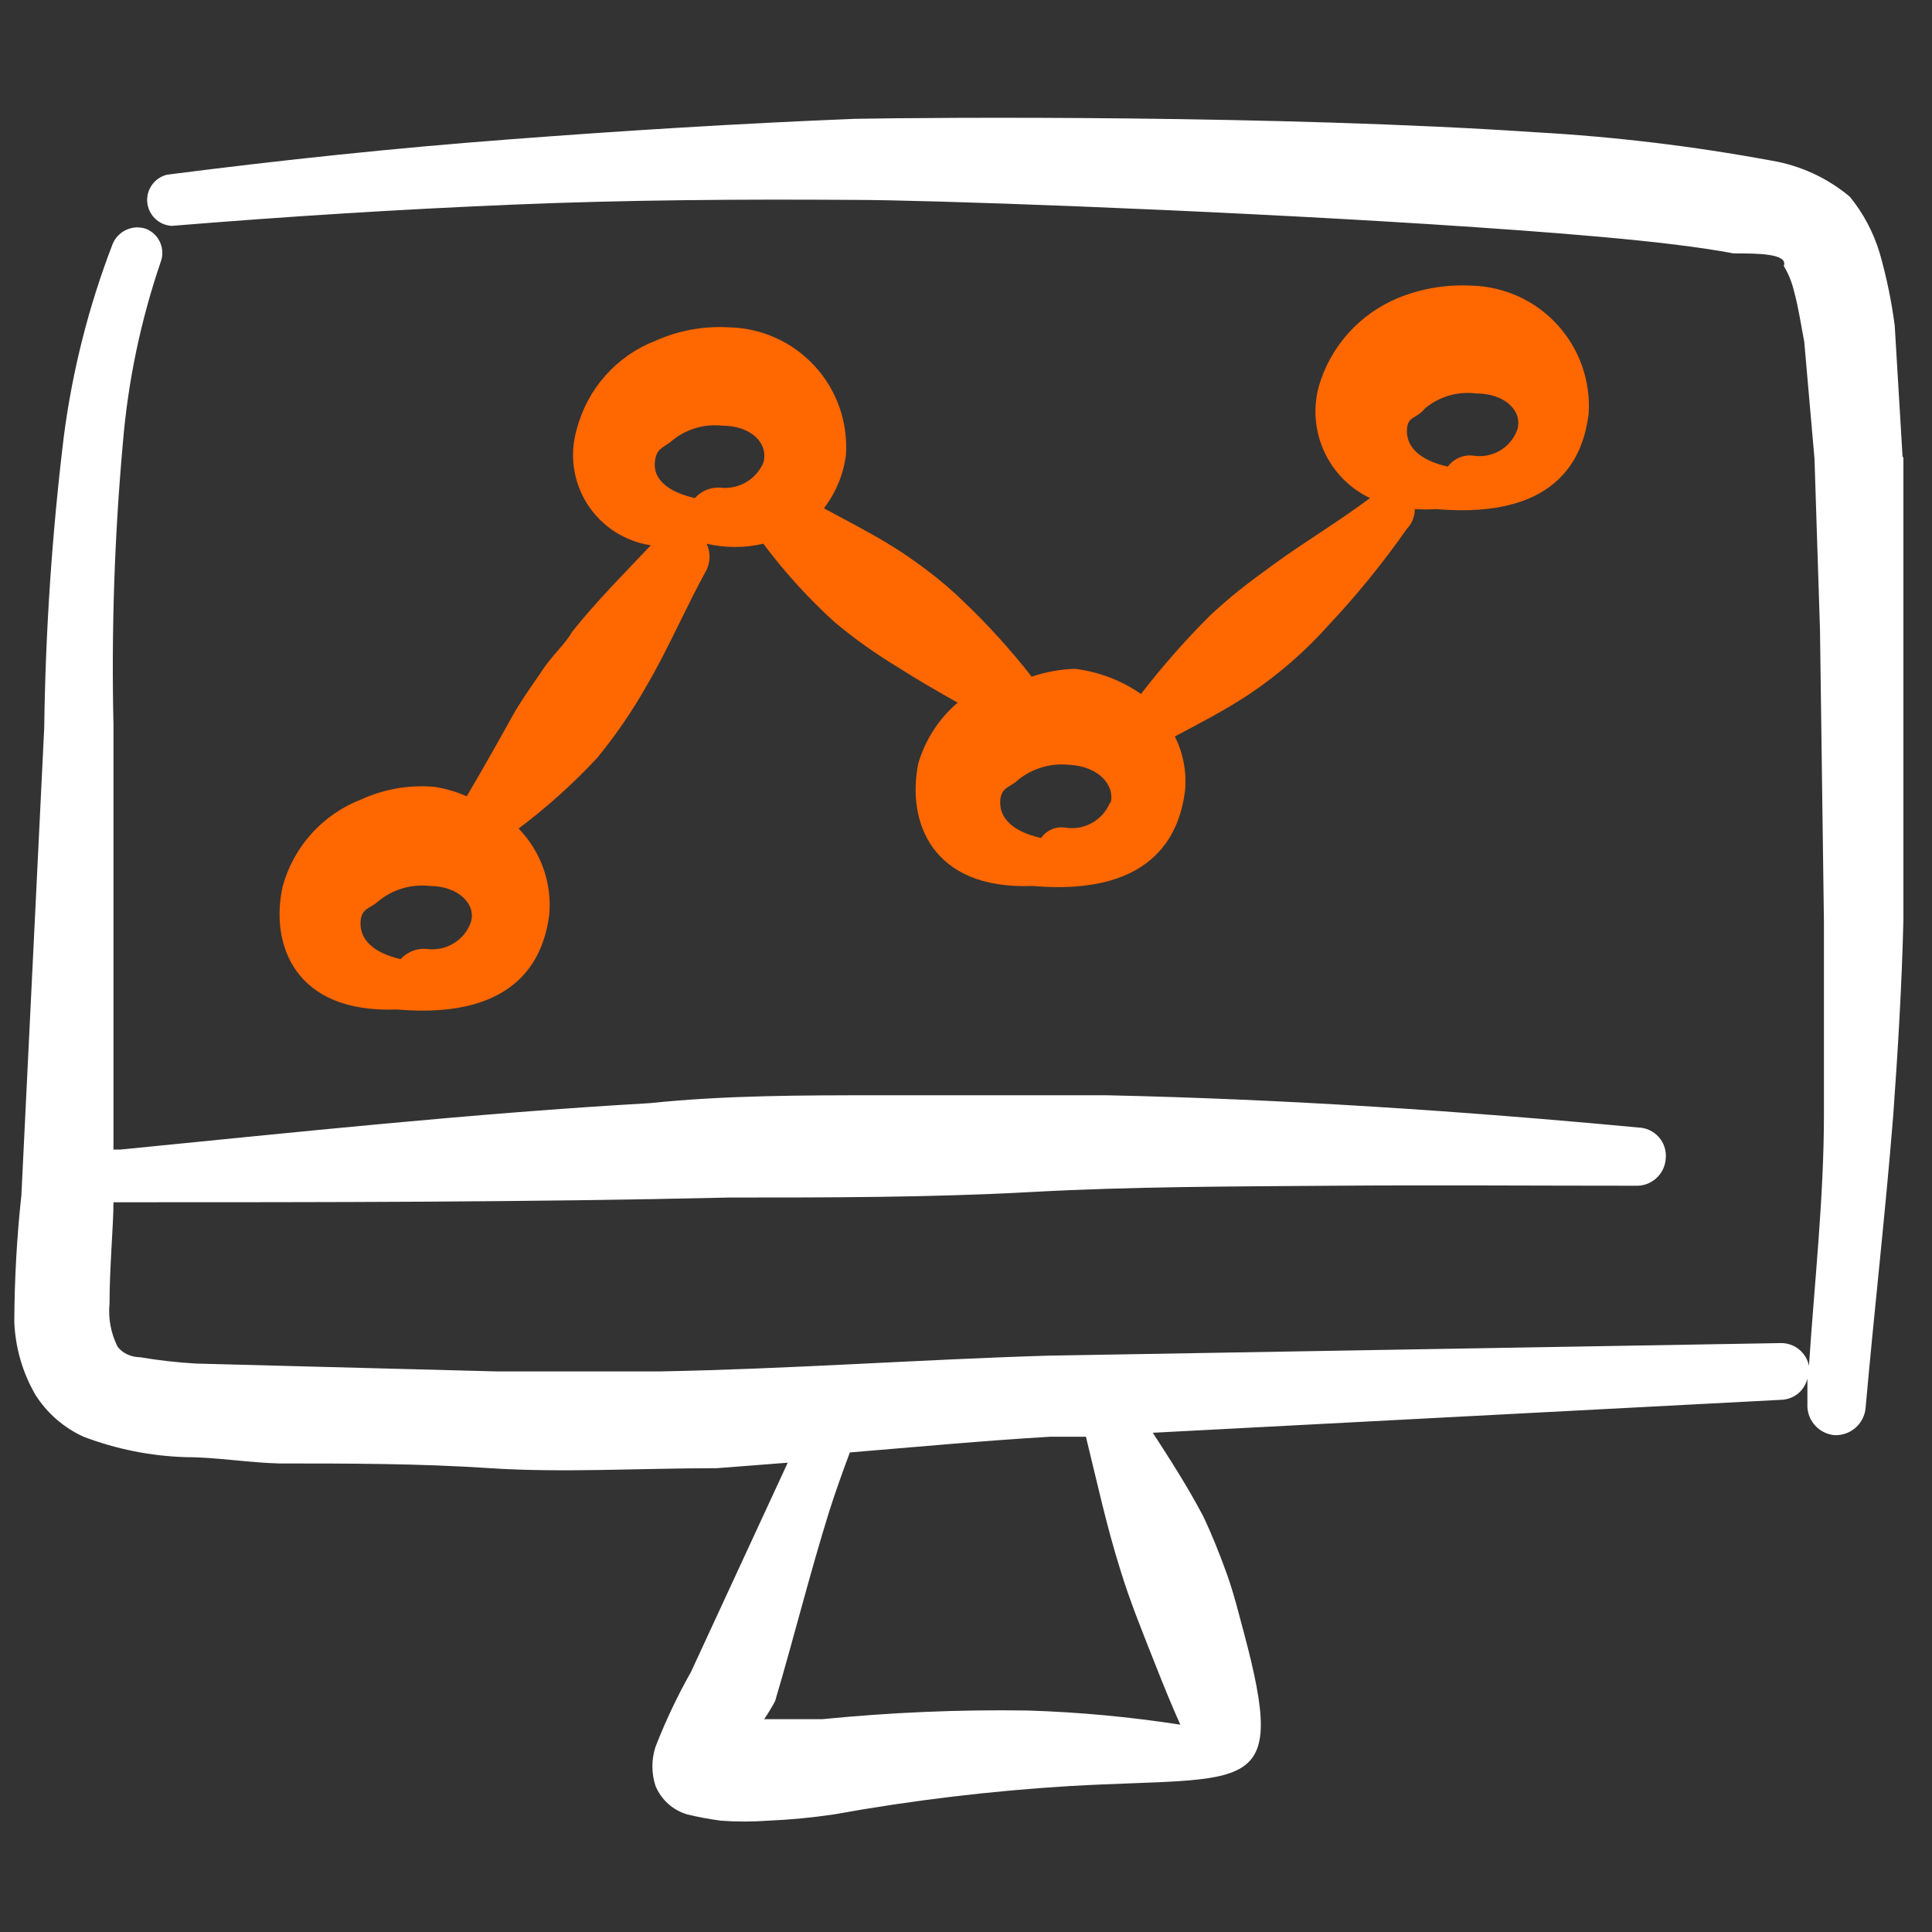
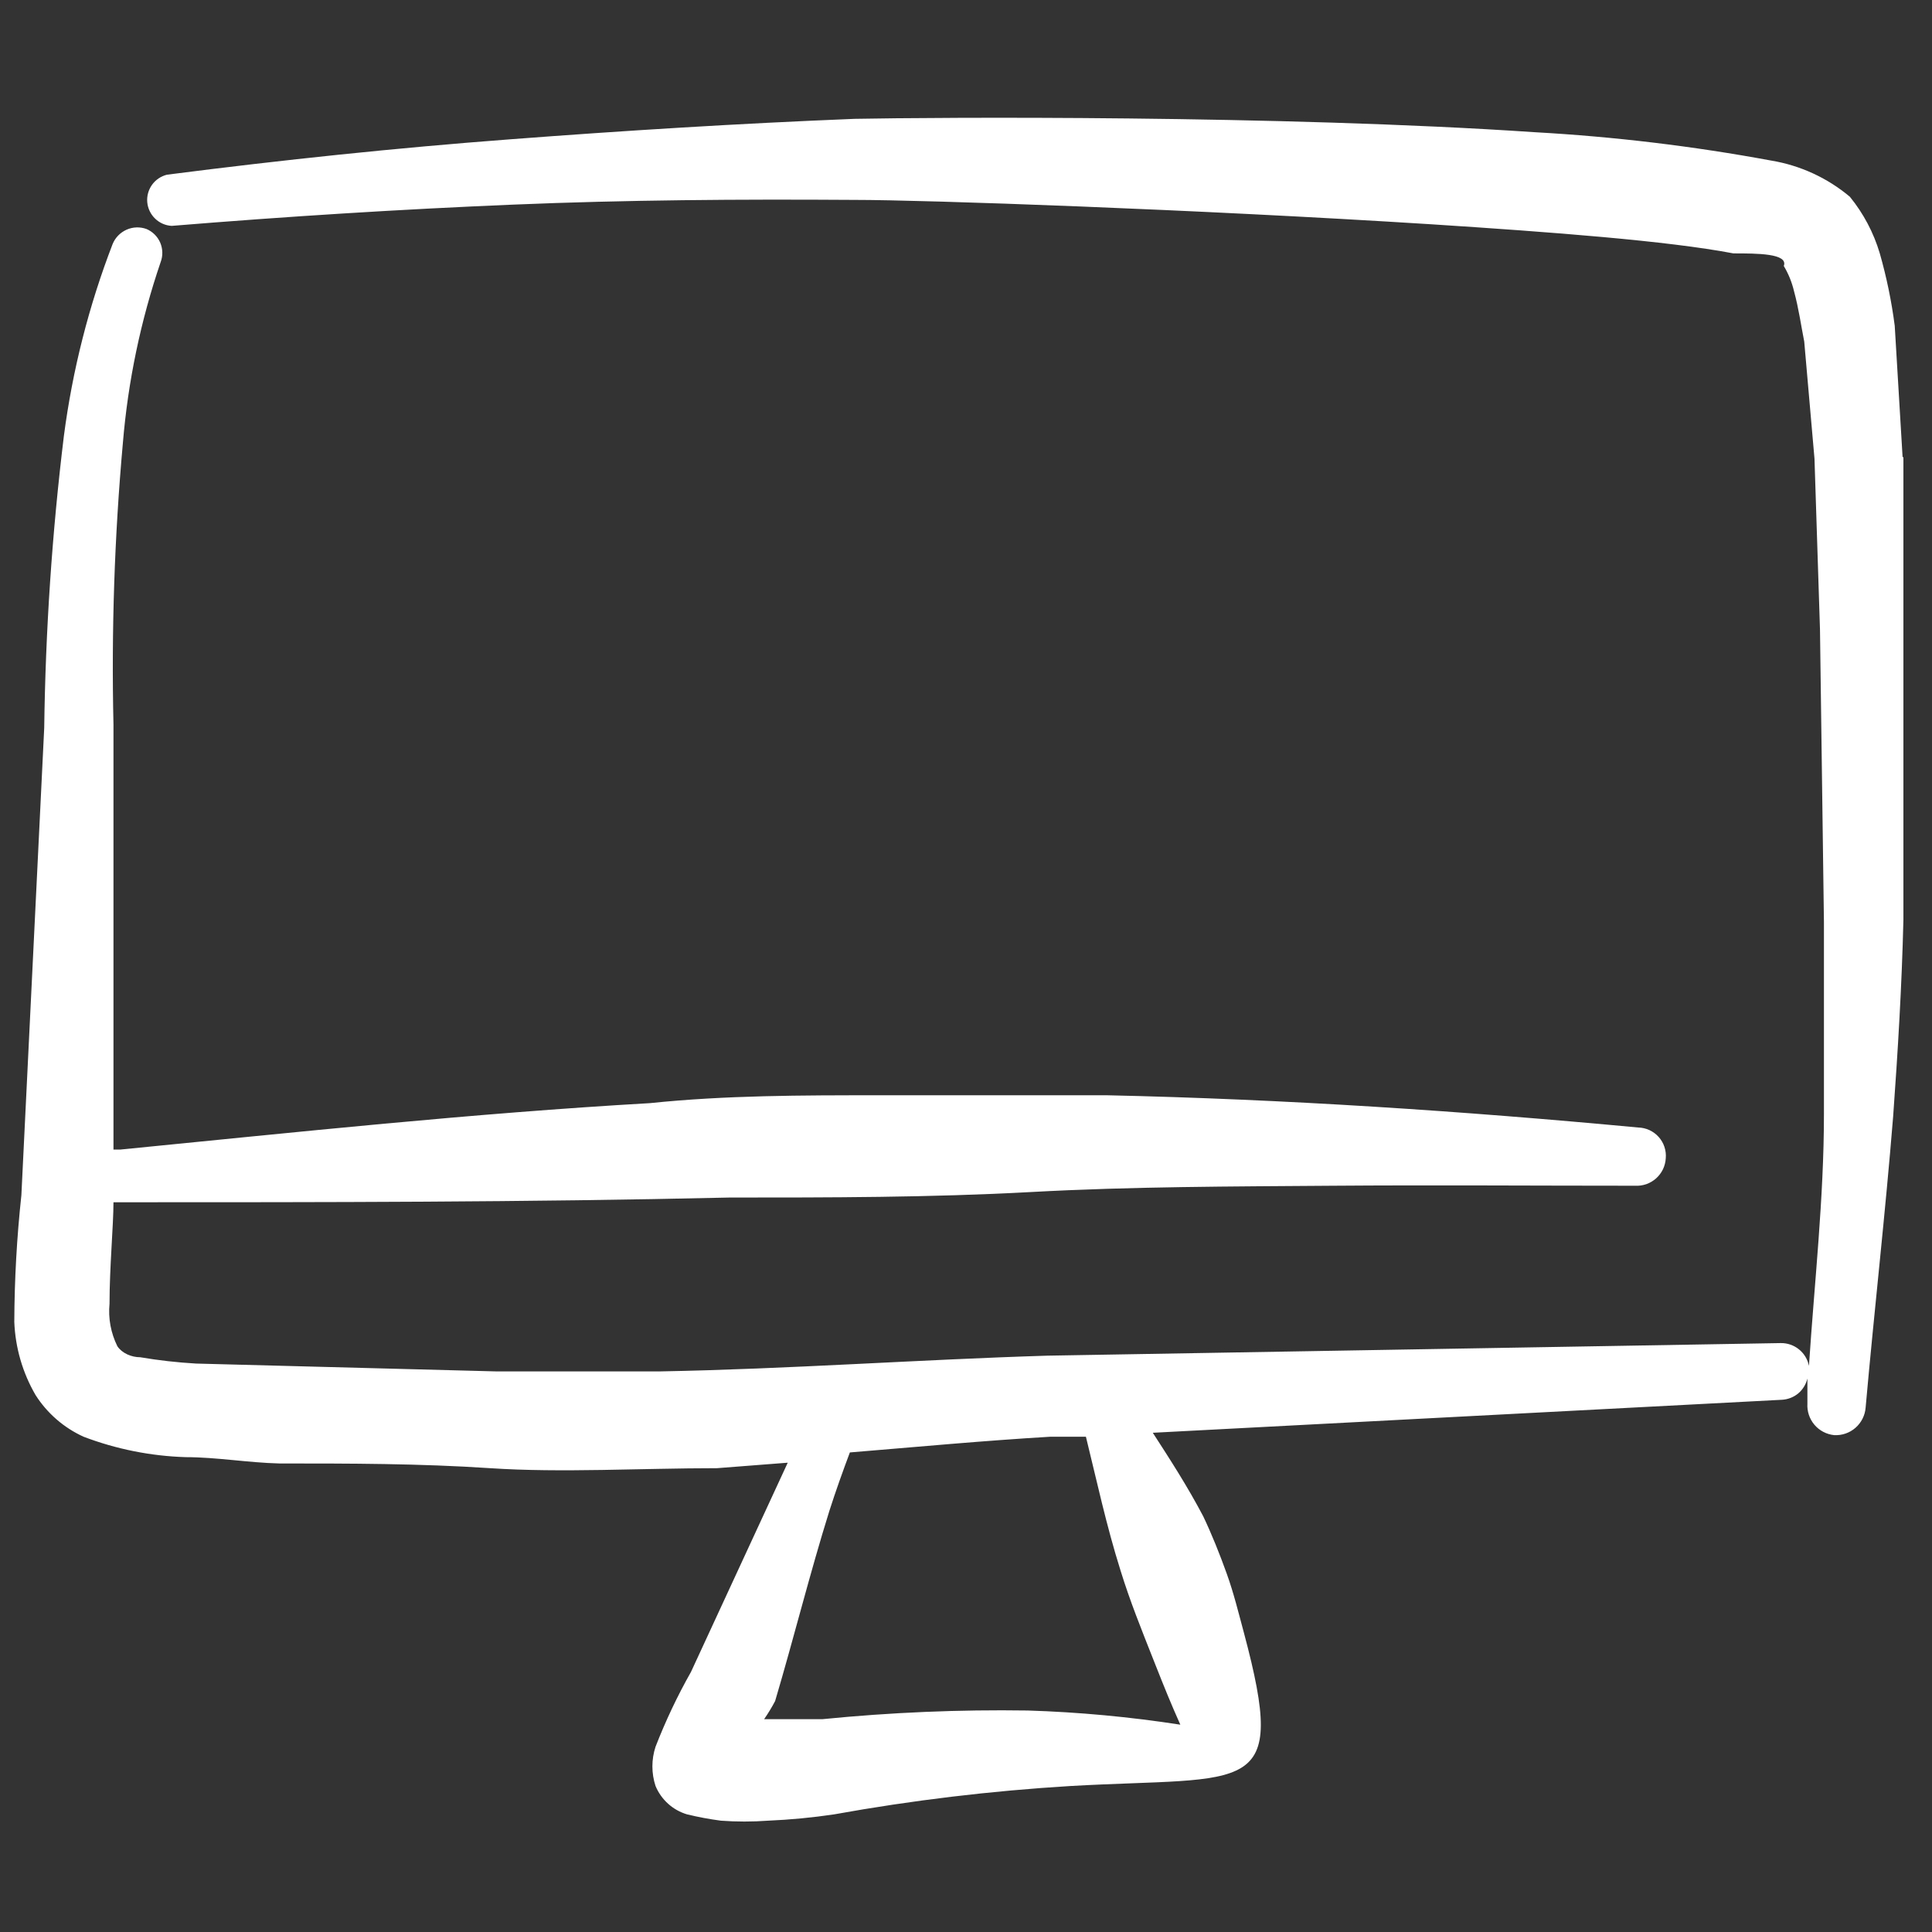
<svg xmlns="http://www.w3.org/2000/svg" width="45" height="45" viewBox="0 0 45 45" fill="none">
  <rect x="0" y="0" width="45" height="45" fill="#333333" stroke="none" />
  <path fill-rule="evenodd" clip-rule="evenodd" d="M44.315 10.648L44.132 7.588C44.058 7.018 43.942 6.455 43.784 5.902C43.641 5.42 43.404 4.972 43.087 4.583C42.563 4.143 41.93 3.852 41.255 3.74C39.438 3.404 37.602 3.183 35.757 3.08C29.801 2.677 21.774 2.732 19.905 2.768C17.175 2.878 14.536 3.043 11.879 3.245C9.221 3.446 6.601 3.721 3.889 4.069C3.748 4.104 3.624 4.188 3.54 4.306C3.456 4.424 3.417 4.568 3.43 4.712C3.444 4.857 3.508 4.991 3.613 5.092C3.717 5.193 3.854 5.253 3.999 5.261C6.692 5.041 9.313 4.876 11.952 4.766C14.591 4.656 17.212 4.638 19.905 4.656C21.536 4.656 27.84 4.876 33.338 5.224C36.16 5.407 38.836 5.609 40.375 5.902C40.925 5.902 41.658 5.902 41.548 6.195C41.657 6.377 41.737 6.575 41.786 6.782C41.896 7.185 41.951 7.588 42.024 7.955L42.263 10.685L42.391 14.662L42.483 21.479V25.95C42.483 27.911 42.263 29.854 42.134 31.814C42.104 31.663 42.022 31.526 41.901 31.429C41.781 31.332 41.63 31.28 41.475 31.283L24.395 31.576C21.39 31.668 18.366 31.888 15.361 31.943H11.567L4.567 31.76C4.131 31.735 3.696 31.686 3.266 31.613C3.064 31.613 2.844 31.521 2.734 31.357C2.582 31.05 2.518 30.707 2.551 30.367C2.551 29.524 2.643 28.534 2.643 28.003H2.862C7.535 28.003 12.245 28.003 16.991 27.893C19.319 27.893 21.665 27.893 24.01 27.765C26.356 27.636 28.702 27.636 31.047 27.618C33.393 27.6 35.739 27.618 38.084 27.618C38.173 27.623 38.263 27.61 38.347 27.581C38.431 27.551 38.508 27.505 38.575 27.446C38.641 27.386 38.695 27.314 38.734 27.234C38.772 27.153 38.794 27.066 38.799 26.977C38.807 26.887 38.796 26.797 38.767 26.711C38.739 26.626 38.693 26.548 38.633 26.481C38.573 26.414 38.499 26.36 38.418 26.322C38.336 26.285 38.248 26.264 38.158 26.262C34.053 25.877 29.93 25.602 25.788 25.511H20.455C18.677 25.511 16.9 25.511 15.141 25.694C10.999 25.932 6.894 26.372 2.807 26.775H2.643V16.879C2.593 14.69 2.666 12.5 2.862 10.319C2.981 8.883 3.277 7.467 3.742 6.104C3.797 5.958 3.793 5.796 3.732 5.652C3.67 5.509 3.556 5.395 3.412 5.334C3.261 5.279 3.095 5.285 2.948 5.35C2.802 5.415 2.685 5.534 2.624 5.682C2.069 7.122 1.688 8.623 1.488 10.154C1.213 12.41 1.06 14.68 1.03 16.953L0.498 27.838C0.392 28.818 0.337 29.803 0.333 30.788C0.356 31.388 0.526 31.974 0.828 32.493C1.099 32.918 1.487 33.255 1.946 33.464C2.708 33.754 3.513 33.915 4.328 33.94C5.043 33.94 5.776 34.069 6.509 34.087C8.14 34.087 9.771 34.087 11.421 34.197C13.07 34.307 14.939 34.197 16.698 34.197L18.348 34.069L16.094 38.943C15.777 39.503 15.502 40.085 15.269 40.684C15.171 40.982 15.171 41.303 15.269 41.6C15.335 41.758 15.435 41.899 15.562 42.013C15.688 42.127 15.839 42.211 16.002 42.26C16.262 42.323 16.525 42.372 16.79 42.407C17.156 42.434 17.523 42.434 17.89 42.407C18.405 42.385 18.919 42.336 19.429 42.26C21.247 41.932 23.083 41.712 24.927 41.6C29.123 41.362 30.003 41.894 28.977 38.045C28.848 37.569 28.738 37.111 28.573 36.653C28.408 36.194 28.225 35.736 28.024 35.315C27.657 34.618 27.254 33.995 26.851 33.372L41.511 32.603C41.649 32.594 41.781 32.542 41.887 32.453C41.992 32.363 42.066 32.242 42.098 32.108V32.694C42.087 32.873 42.146 33.049 42.262 33.186C42.378 33.322 42.543 33.409 42.721 33.427C42.903 33.437 43.081 33.376 43.218 33.256C43.355 33.136 43.44 32.967 43.454 32.786C43.656 30.513 43.912 28.278 44.095 26.005C44.205 24.484 44.297 22.963 44.334 21.424V10.648H44.315ZM26.099 36.579C26.319 37.294 26.594 37.972 26.869 38.668C27.144 39.365 27.272 39.676 27.492 40.171C26.315 39.989 25.128 39.878 23.937 39.841C22.34 39.817 20.743 39.885 19.154 40.043H17.798C17.892 39.907 17.977 39.767 18.054 39.621C18.494 38.137 18.861 36.653 19.319 35.187C19.466 34.728 19.63 34.27 19.795 33.83C21.353 33.702 22.911 33.556 24.468 33.464H25.293C25.55 34.508 25.77 35.535 26.099 36.579Z" fill="white" />
-   <path fill-rule="evenodd" clip-rule="evenodd" d="M12.593 15.669C12.355 16.018 12.117 16.348 11.915 16.714C11.714 17.081 11.219 17.96 10.871 18.547C10.631 18.441 10.378 18.367 10.119 18.327C9.535 18.276 8.948 18.377 8.415 18.62C7.971 18.791 7.574 19.064 7.255 19.418C6.937 19.771 6.706 20.195 6.582 20.654C6.289 21.992 6.857 23.605 9.24 23.513C12.208 23.77 12.685 22.138 12.795 21.295C12.825 20.931 12.777 20.564 12.654 20.219C12.53 19.875 12.335 19.561 12.08 19.298C12.739 18.804 13.352 18.252 13.913 17.649C14.345 17.121 14.731 16.557 15.067 15.963C15.58 15.083 15.983 14.13 16.46 13.269C16.504 13.174 16.527 13.071 16.527 12.966C16.527 12.862 16.504 12.759 16.46 12.664C16.894 12.766 17.346 12.766 17.779 12.664C18.275 13.327 18.833 13.941 19.447 14.497C19.908 14.882 20.398 15.231 20.913 15.541C21.371 15.834 21.848 16.109 22.306 16.366C21.87 16.737 21.552 17.228 21.39 17.777C21.115 19.115 21.683 20.727 24.047 20.636C27.015 20.892 27.492 19.261 27.602 18.418C27.643 17.983 27.56 17.545 27.364 17.154C27.95 16.842 28.555 16.531 29.105 16.164C29.78 15.711 30.395 15.176 30.937 14.57C31.602 13.864 32.214 13.11 32.77 12.316C32.829 12.255 32.876 12.184 32.907 12.105C32.939 12.027 32.954 11.942 32.953 11.858C33.118 11.868 33.283 11.868 33.448 11.858C36.435 12.114 36.893 10.483 37.003 9.64C37.028 9.263 36.976 8.885 36.851 8.528C36.726 8.171 36.53 7.844 36.275 7.565C36.02 7.285 35.711 7.061 35.367 6.904C35.023 6.748 34.651 6.662 34.273 6.653C33.684 6.621 33.095 6.722 32.55 6.946C32.111 7.13 31.718 7.41 31.401 7.765C31.084 8.12 30.85 8.542 30.717 8.999C30.58 9.504 30.625 10.04 30.842 10.516C31.06 10.991 31.437 11.375 31.909 11.601C31.176 12.151 30.406 12.609 29.673 13.14C28.94 13.672 28.647 13.91 28.189 14.332C27.612 14.907 27.073 15.519 26.576 16.164C26.118 15.847 25.59 15.645 25.037 15.578C24.693 15.589 24.354 15.651 24.029 15.761C23.547 15.143 23.02 14.561 22.453 14.02C22.177 13.75 21.883 13.499 21.573 13.269C21.279 13.044 20.973 12.836 20.657 12.646C20.162 12.352 19.667 12.096 19.191 11.839C19.469 11.477 19.646 11.047 19.704 10.593C19.729 10.217 19.677 9.839 19.551 9.484C19.426 9.128 19.23 8.801 18.974 8.524C18.719 8.246 18.41 8.023 18.066 7.869C17.722 7.714 17.35 7.631 16.973 7.624C16.388 7.591 15.804 7.697 15.269 7.936C14.823 8.109 14.424 8.385 14.106 8.742C13.787 9.099 13.558 9.526 13.436 9.989C13.349 10.28 13.325 10.588 13.367 10.889C13.409 11.191 13.515 11.481 13.678 11.738C13.842 11.995 14.058 12.214 14.314 12.38C14.569 12.546 14.857 12.656 15.159 12.701C14.536 13.36 13.894 14.002 13.326 14.716C13.161 15.01 12.85 15.266 12.593 15.669ZM9.936 22.102C9.824 22.092 9.711 22.109 9.606 22.15C9.501 22.192 9.407 22.256 9.331 22.34C8.69 22.193 8.397 21.882 8.397 21.515C8.397 21.149 8.617 21.167 8.8 21.002C8.966 20.862 9.159 20.757 9.367 20.694C9.575 20.631 9.793 20.611 10.009 20.636C10.687 20.636 11.109 21.076 10.962 21.497C10.885 21.7 10.742 21.87 10.555 21.979C10.369 22.089 10.15 22.133 9.936 22.102ZM33.191 9.512C33.355 9.375 33.546 9.274 33.751 9.214C33.956 9.154 34.171 9.137 34.383 9.164C35.061 9.164 35.482 9.585 35.335 10.025C35.258 10.226 35.114 10.394 34.927 10.501C34.74 10.608 34.522 10.647 34.309 10.612C34.198 10.599 34.085 10.616 33.982 10.662C33.879 10.707 33.789 10.778 33.723 10.868C33.063 10.722 32.77 10.41 32.77 10.043C32.77 9.677 32.99 9.769 33.191 9.512ZM25.861 18.675C25.784 18.877 25.64 19.047 25.454 19.157C25.268 19.267 25.049 19.311 24.835 19.28C24.725 19.259 24.611 19.271 24.507 19.313C24.403 19.355 24.313 19.426 24.248 19.518C23.589 19.371 23.296 19.06 23.296 18.693C23.296 18.327 23.534 18.345 23.717 18.162C24.053 17.893 24.481 17.768 24.908 17.814C25.604 17.85 25.989 18.308 25.861 18.73V18.675ZM15.654 10.263C15.816 10.13 16.003 10.031 16.205 9.971C16.406 9.911 16.618 9.892 16.826 9.915C17.505 9.915 17.908 10.337 17.779 10.777C17.701 10.961 17.567 11.116 17.396 11.221C17.225 11.326 17.026 11.375 16.826 11.363C16.708 11.348 16.588 11.361 16.476 11.403C16.364 11.444 16.265 11.512 16.185 11.601C15.544 11.455 15.232 11.161 15.251 10.795C15.269 10.428 15.47 10.428 15.654 10.263Z" fill="#FF6700" />
</svg>